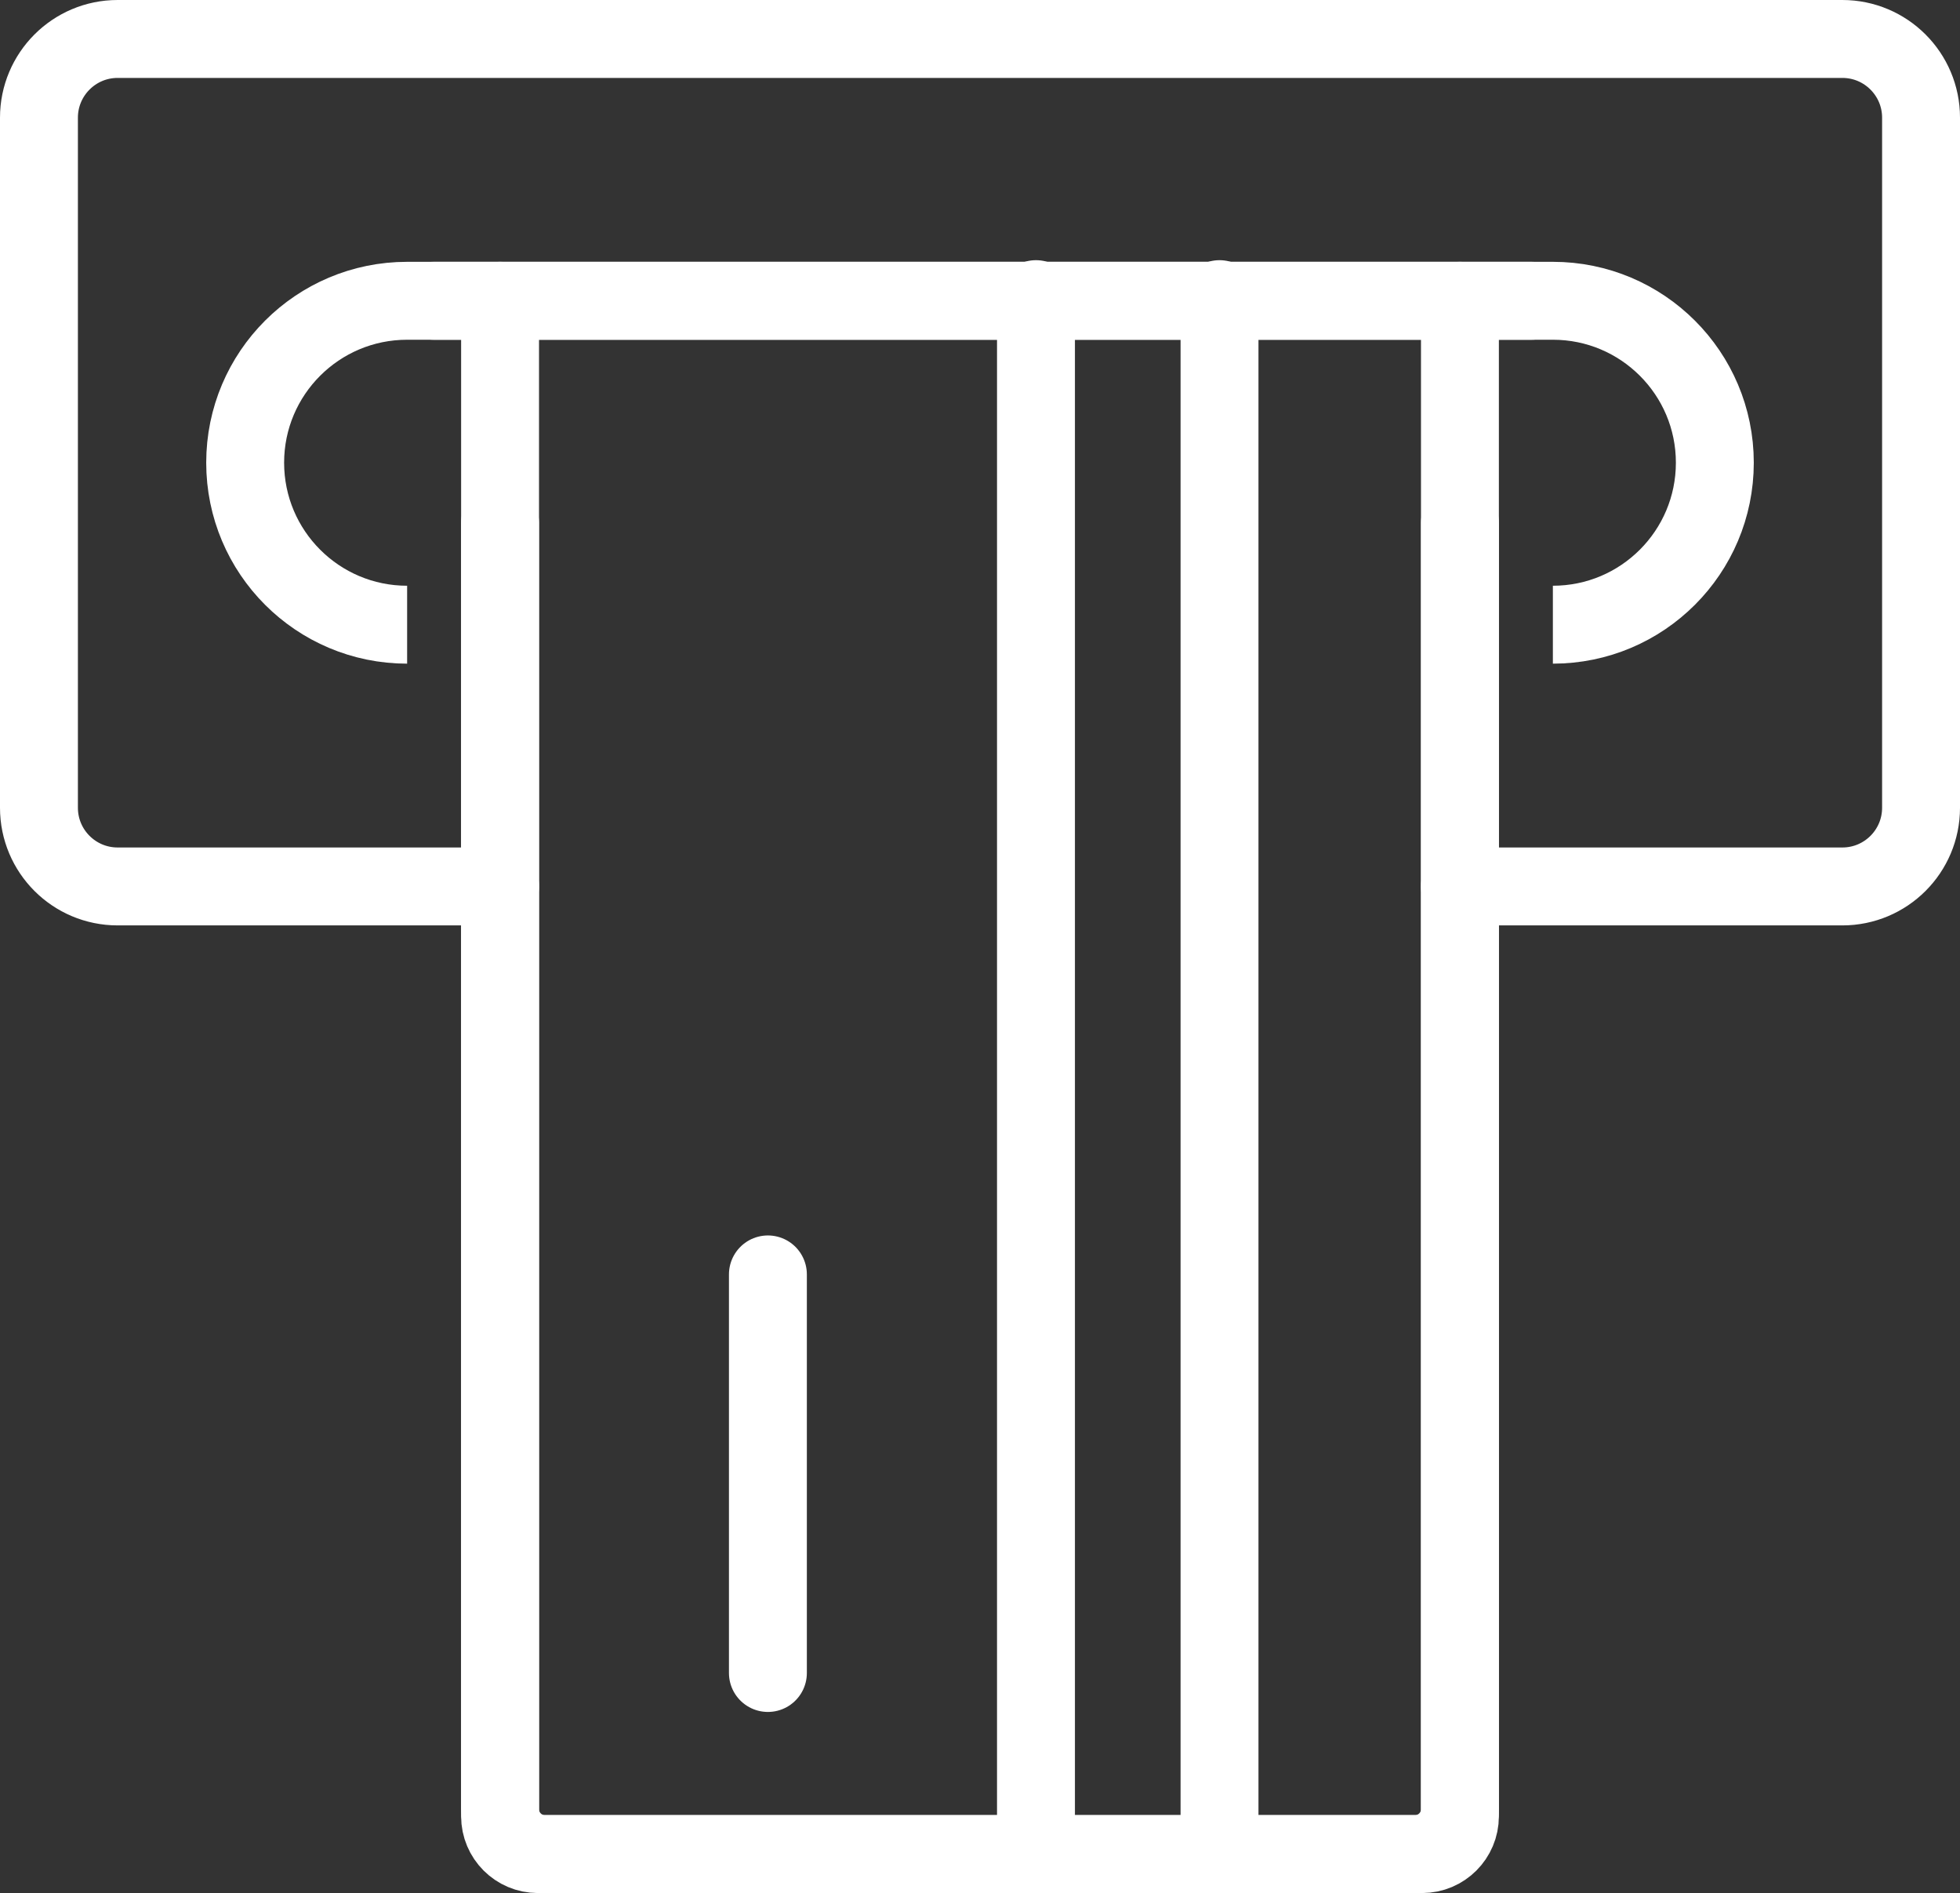
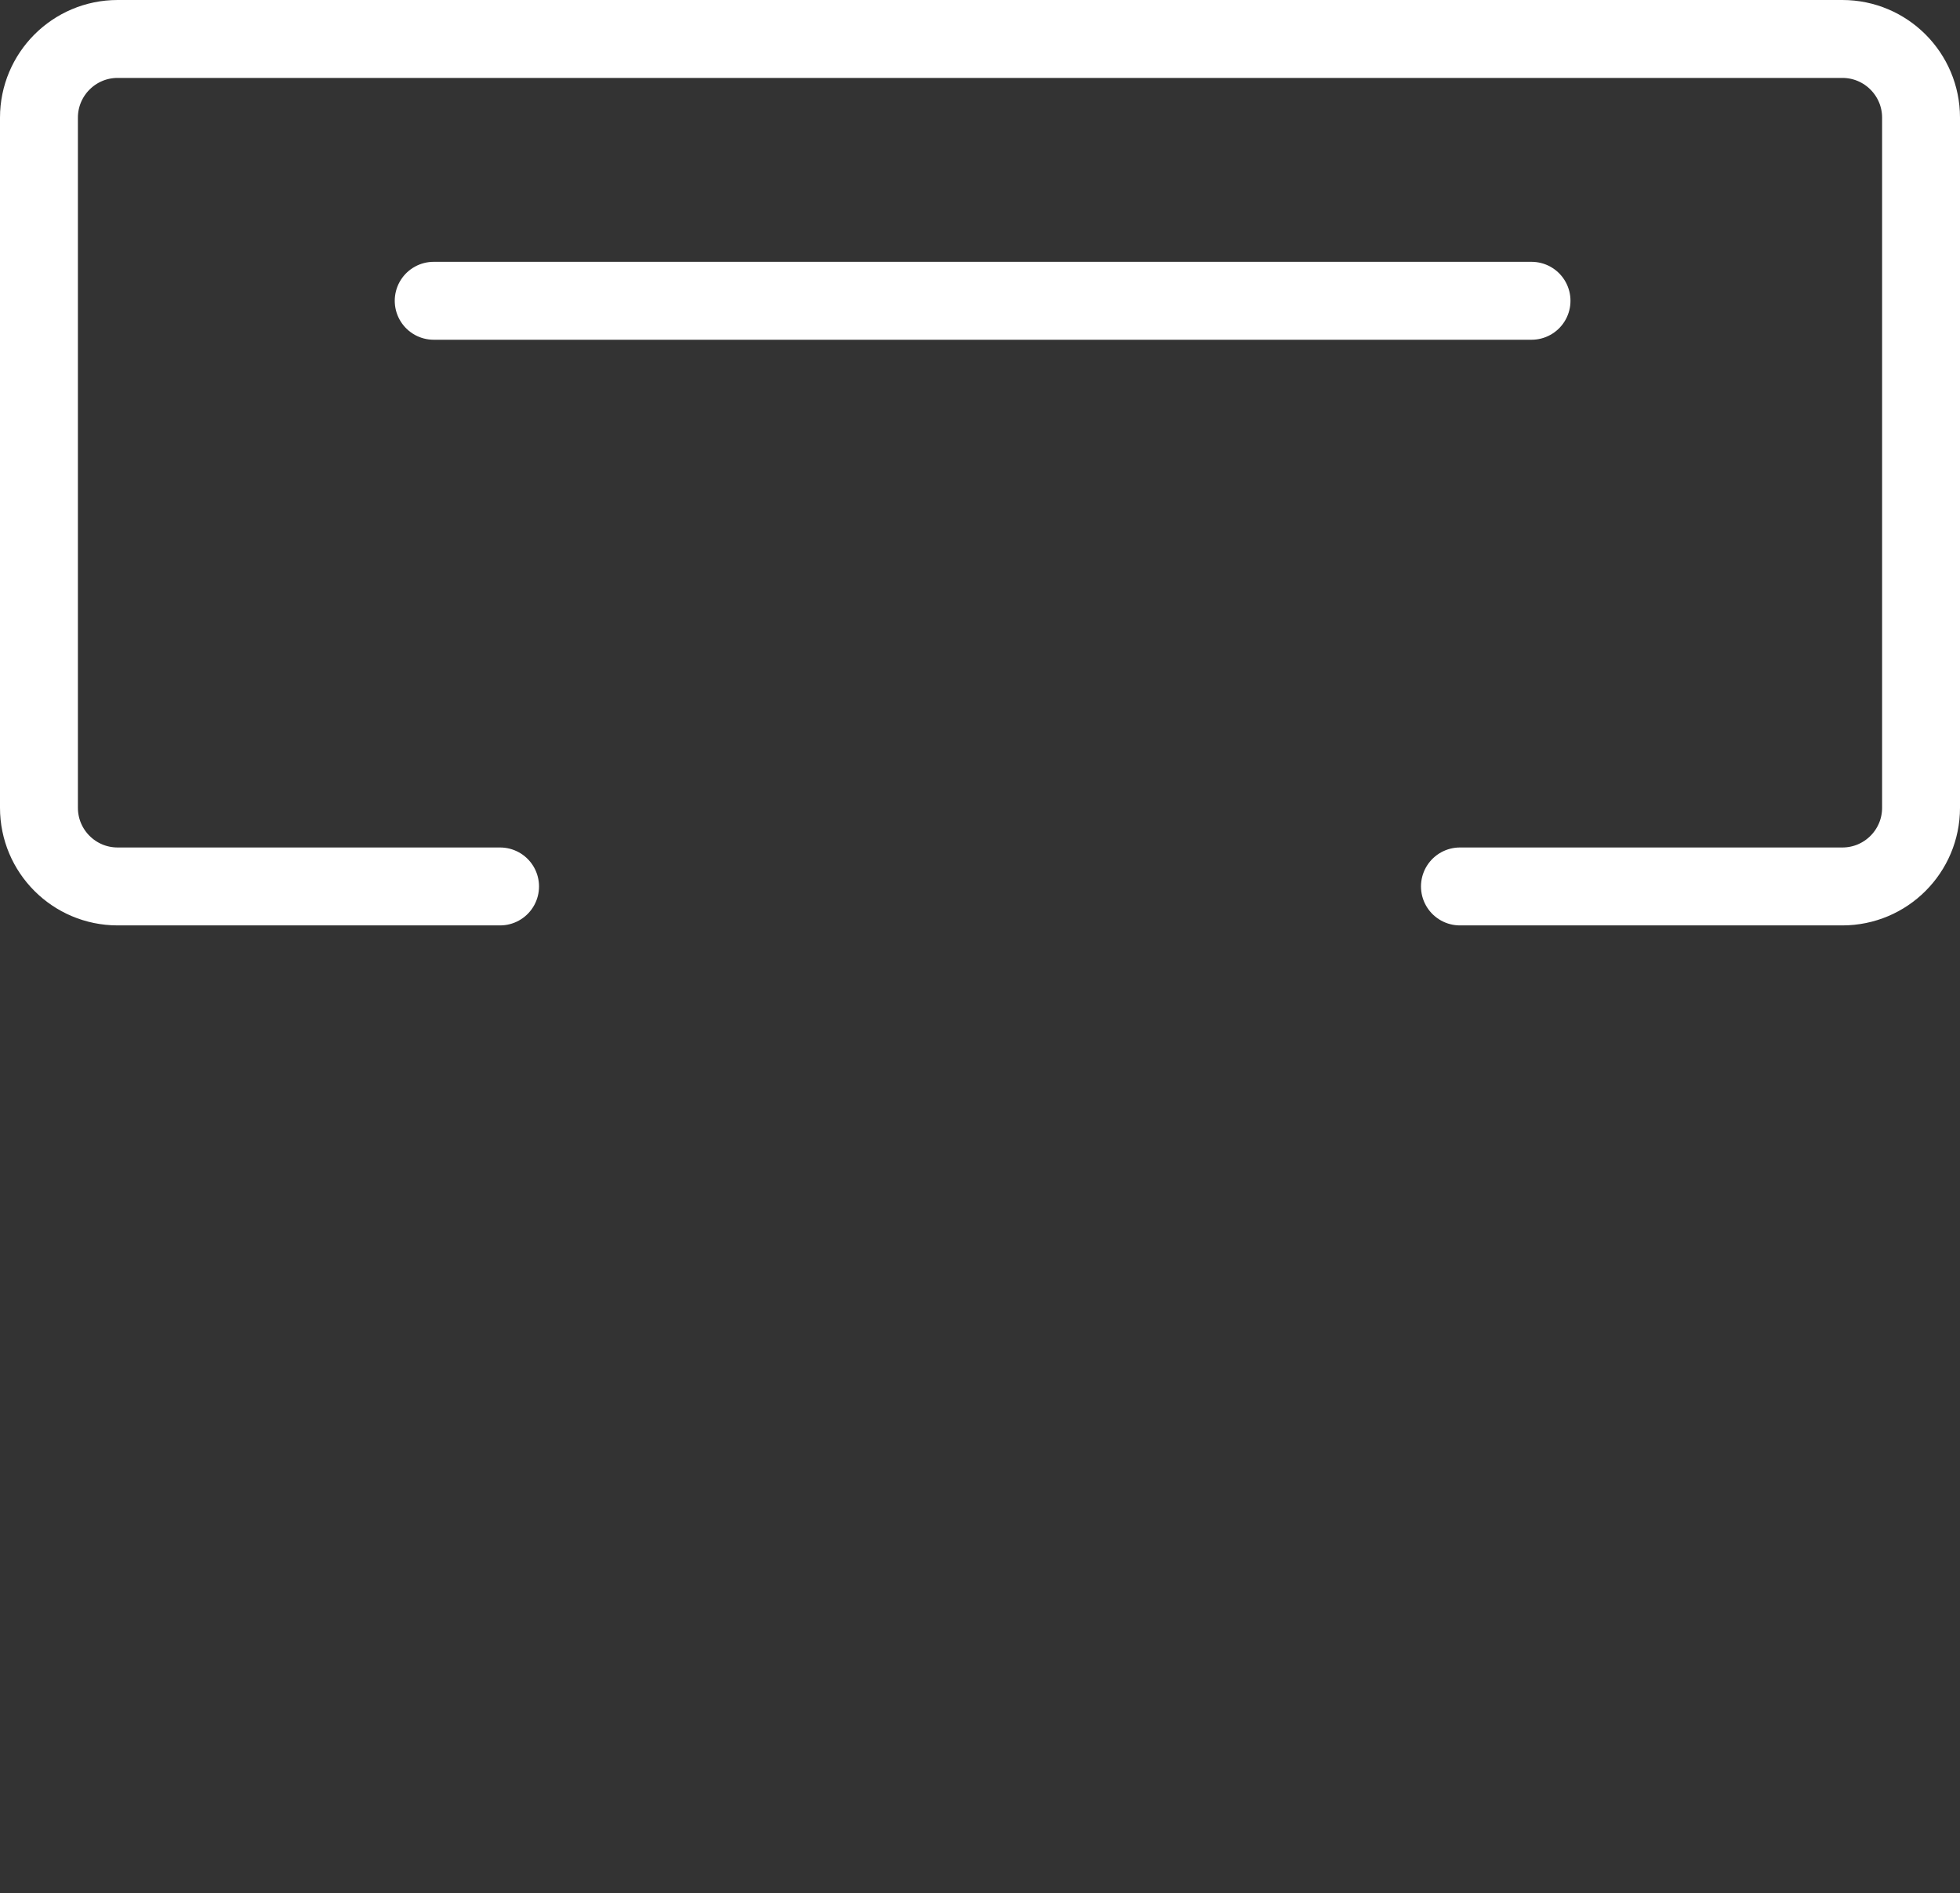
<svg xmlns="http://www.w3.org/2000/svg" id="Layer_2" data-name="Layer 2" viewBox="0 0 25.159 24.294">
  <rect x="0" y="0" width="25.159" height="24.294" fill="#333333" stroke="none" />
  <defs>
    <style>
      .cls-1, .cls-2 {
        fill: none;
        stroke: #fff;
        stroke-linejoin: round;
      }

      .cls-2 {
        stroke-linecap: round;
      }
    </style>
  </defs>
  <g id="Layer_1-2" data-name="Layer 1">
    <g>
      <g>
        <path class="cls-2" d="M6.419,11.376H1.51c-.558,0-1.01-.452-1.01-1.01V1.51C.5.953.952.5,1.51.5h22.139c.558,0,1.01.453,1.01,1.01v8.856c0,.558-.452,1.01-1.01,1.01h-4.909" />
-         <path class="cls-2" d="M18.74,6.713v16.596c0,.267-.217.485-.485.485H6.904c-.268,0-.485-.218-.485-.485V6.713" />
-         <path class="cls-2" d="M9.857,16.355v5.115M13.298,3.839v19.933M15.654,3.839v19.933M18.74,3.86v19.359c0,.317-.258.575-.575.575H6.994c-.317,0-.575-.258-.575-.575V3.86" />
      </g>
      <line class="cls-2" x1="5.567" y1="3.86" x2="19.659" y2="3.86" />
-       <path class="cls-1" d="M19.933,8.017c1.148,0,2.079-.931,2.079-2.079,0-1.148-.931-2.078-2.079-2.078H5.226c-1.148,0-2.079.93-2.079,2.078,0,1.148.931,2.079,2.079,2.079" />
    </g>
  </g>
</svg>